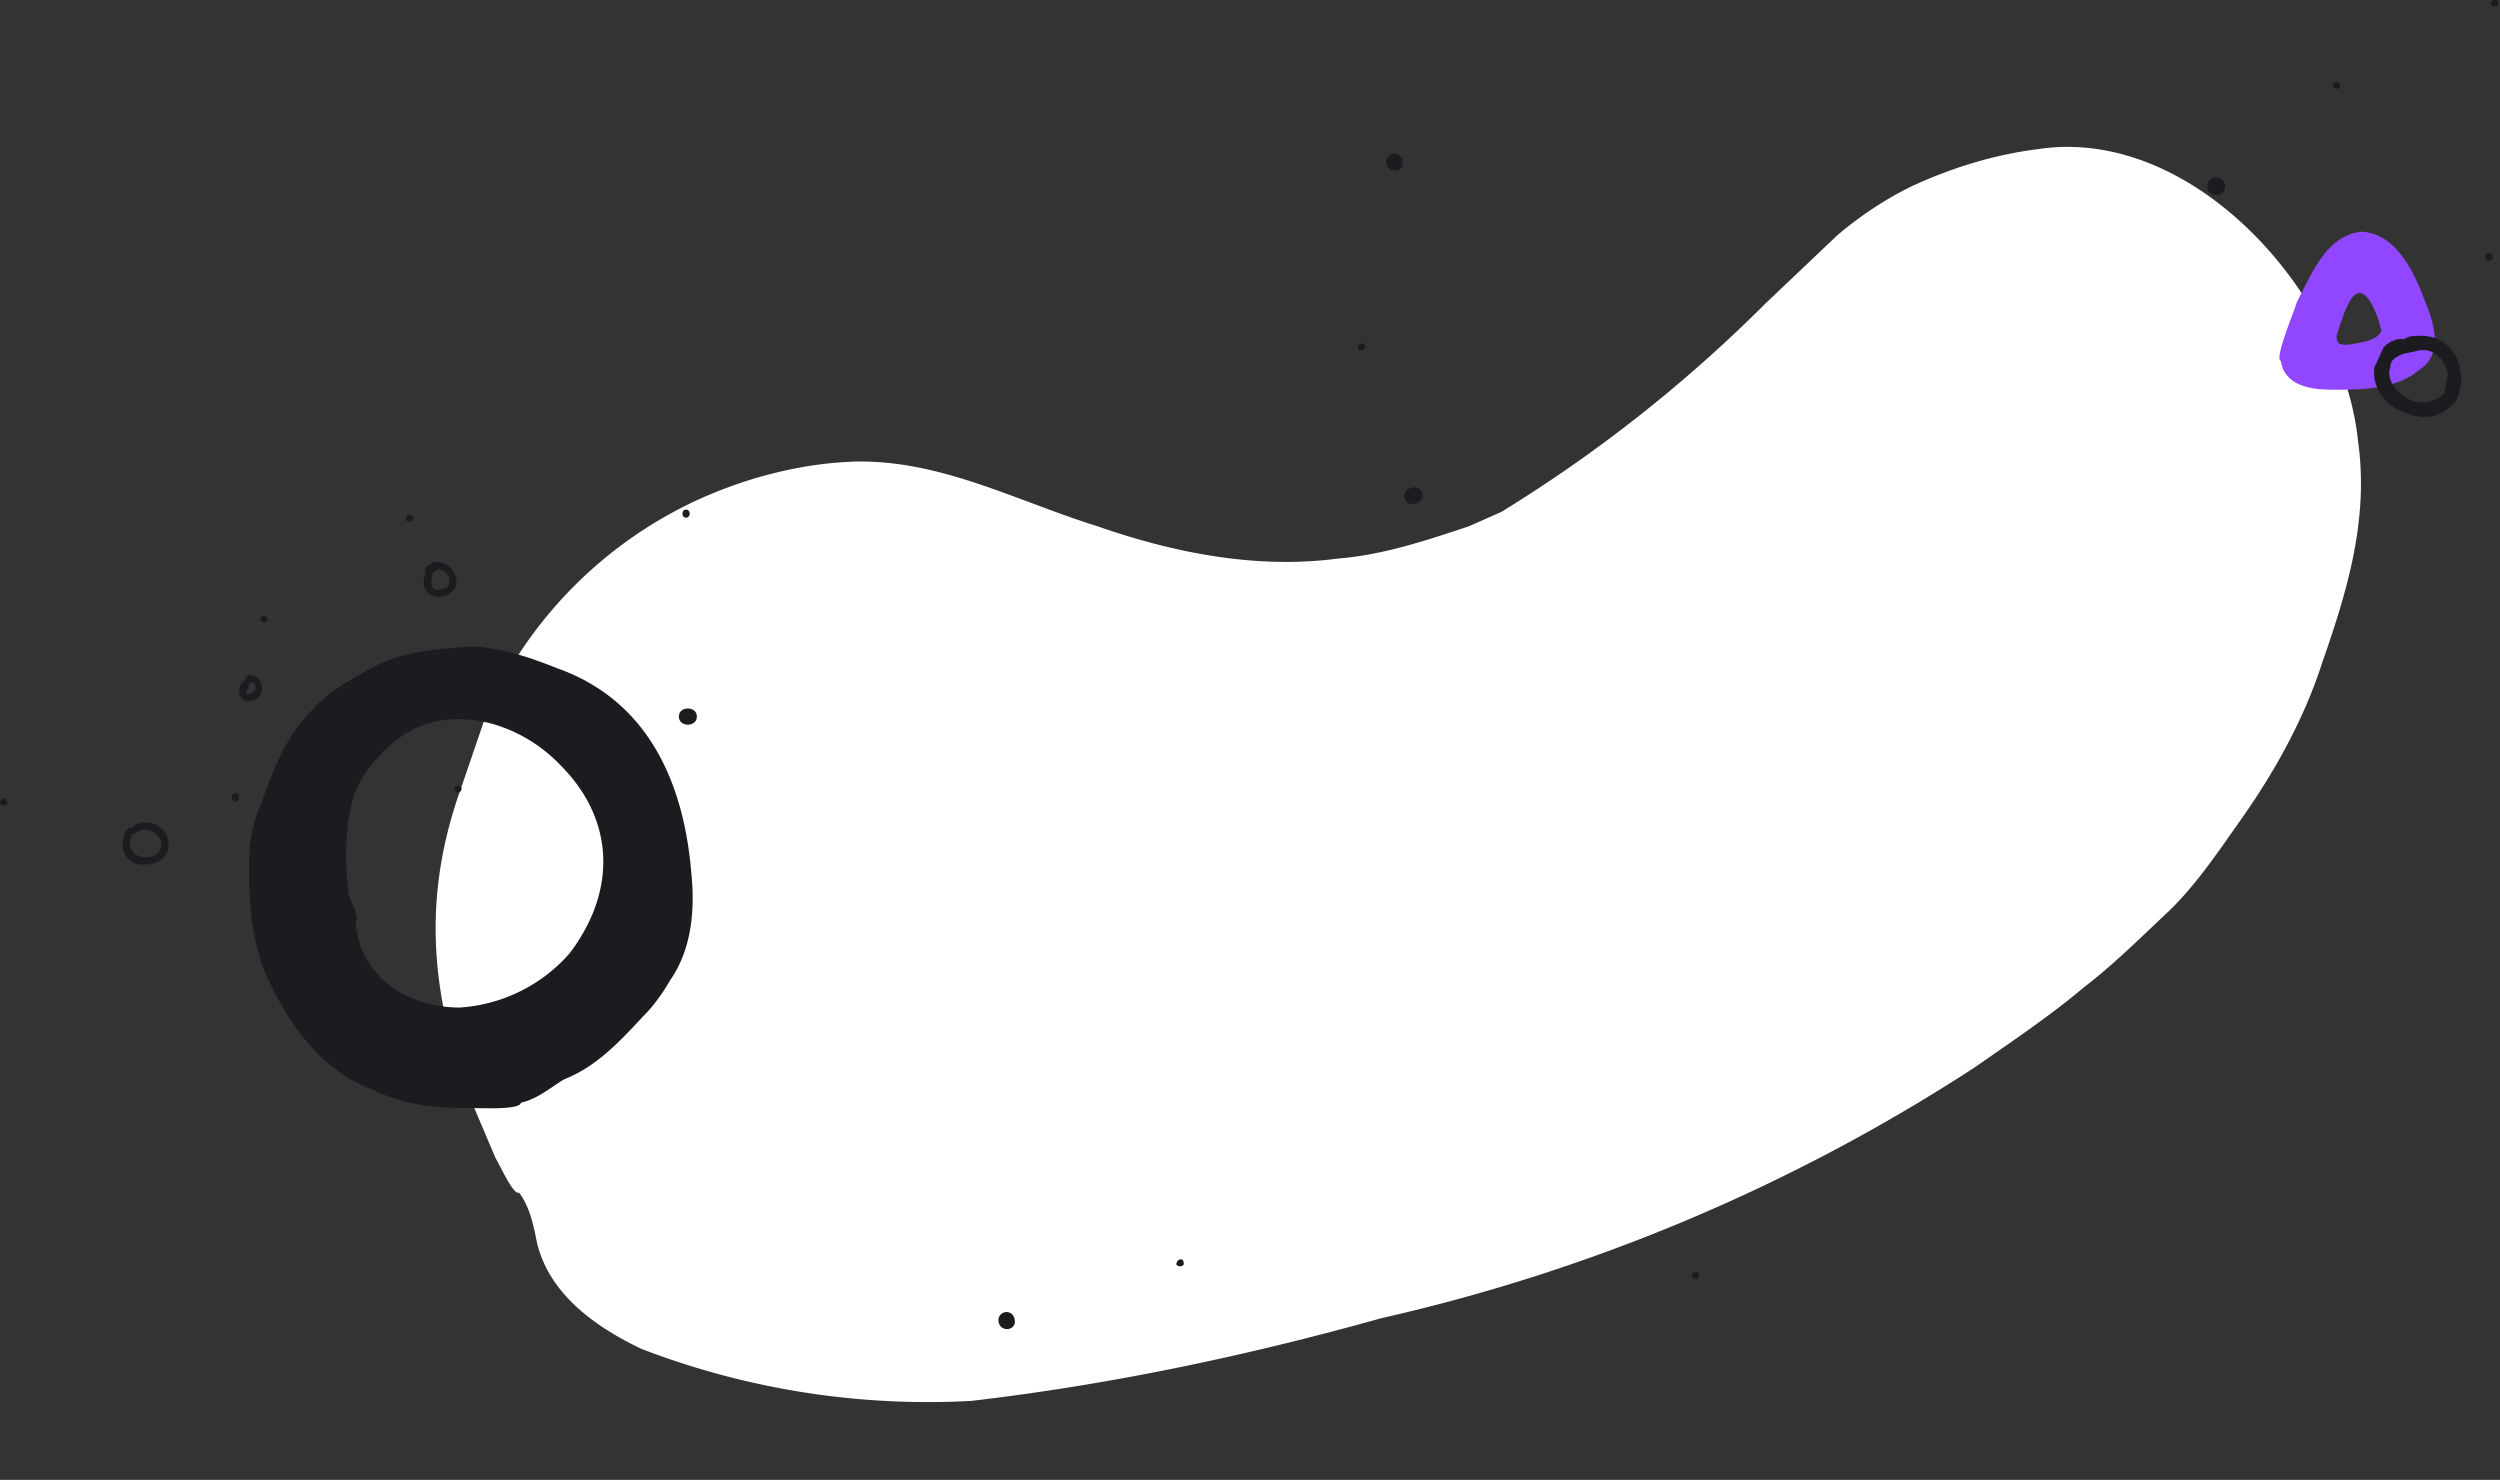
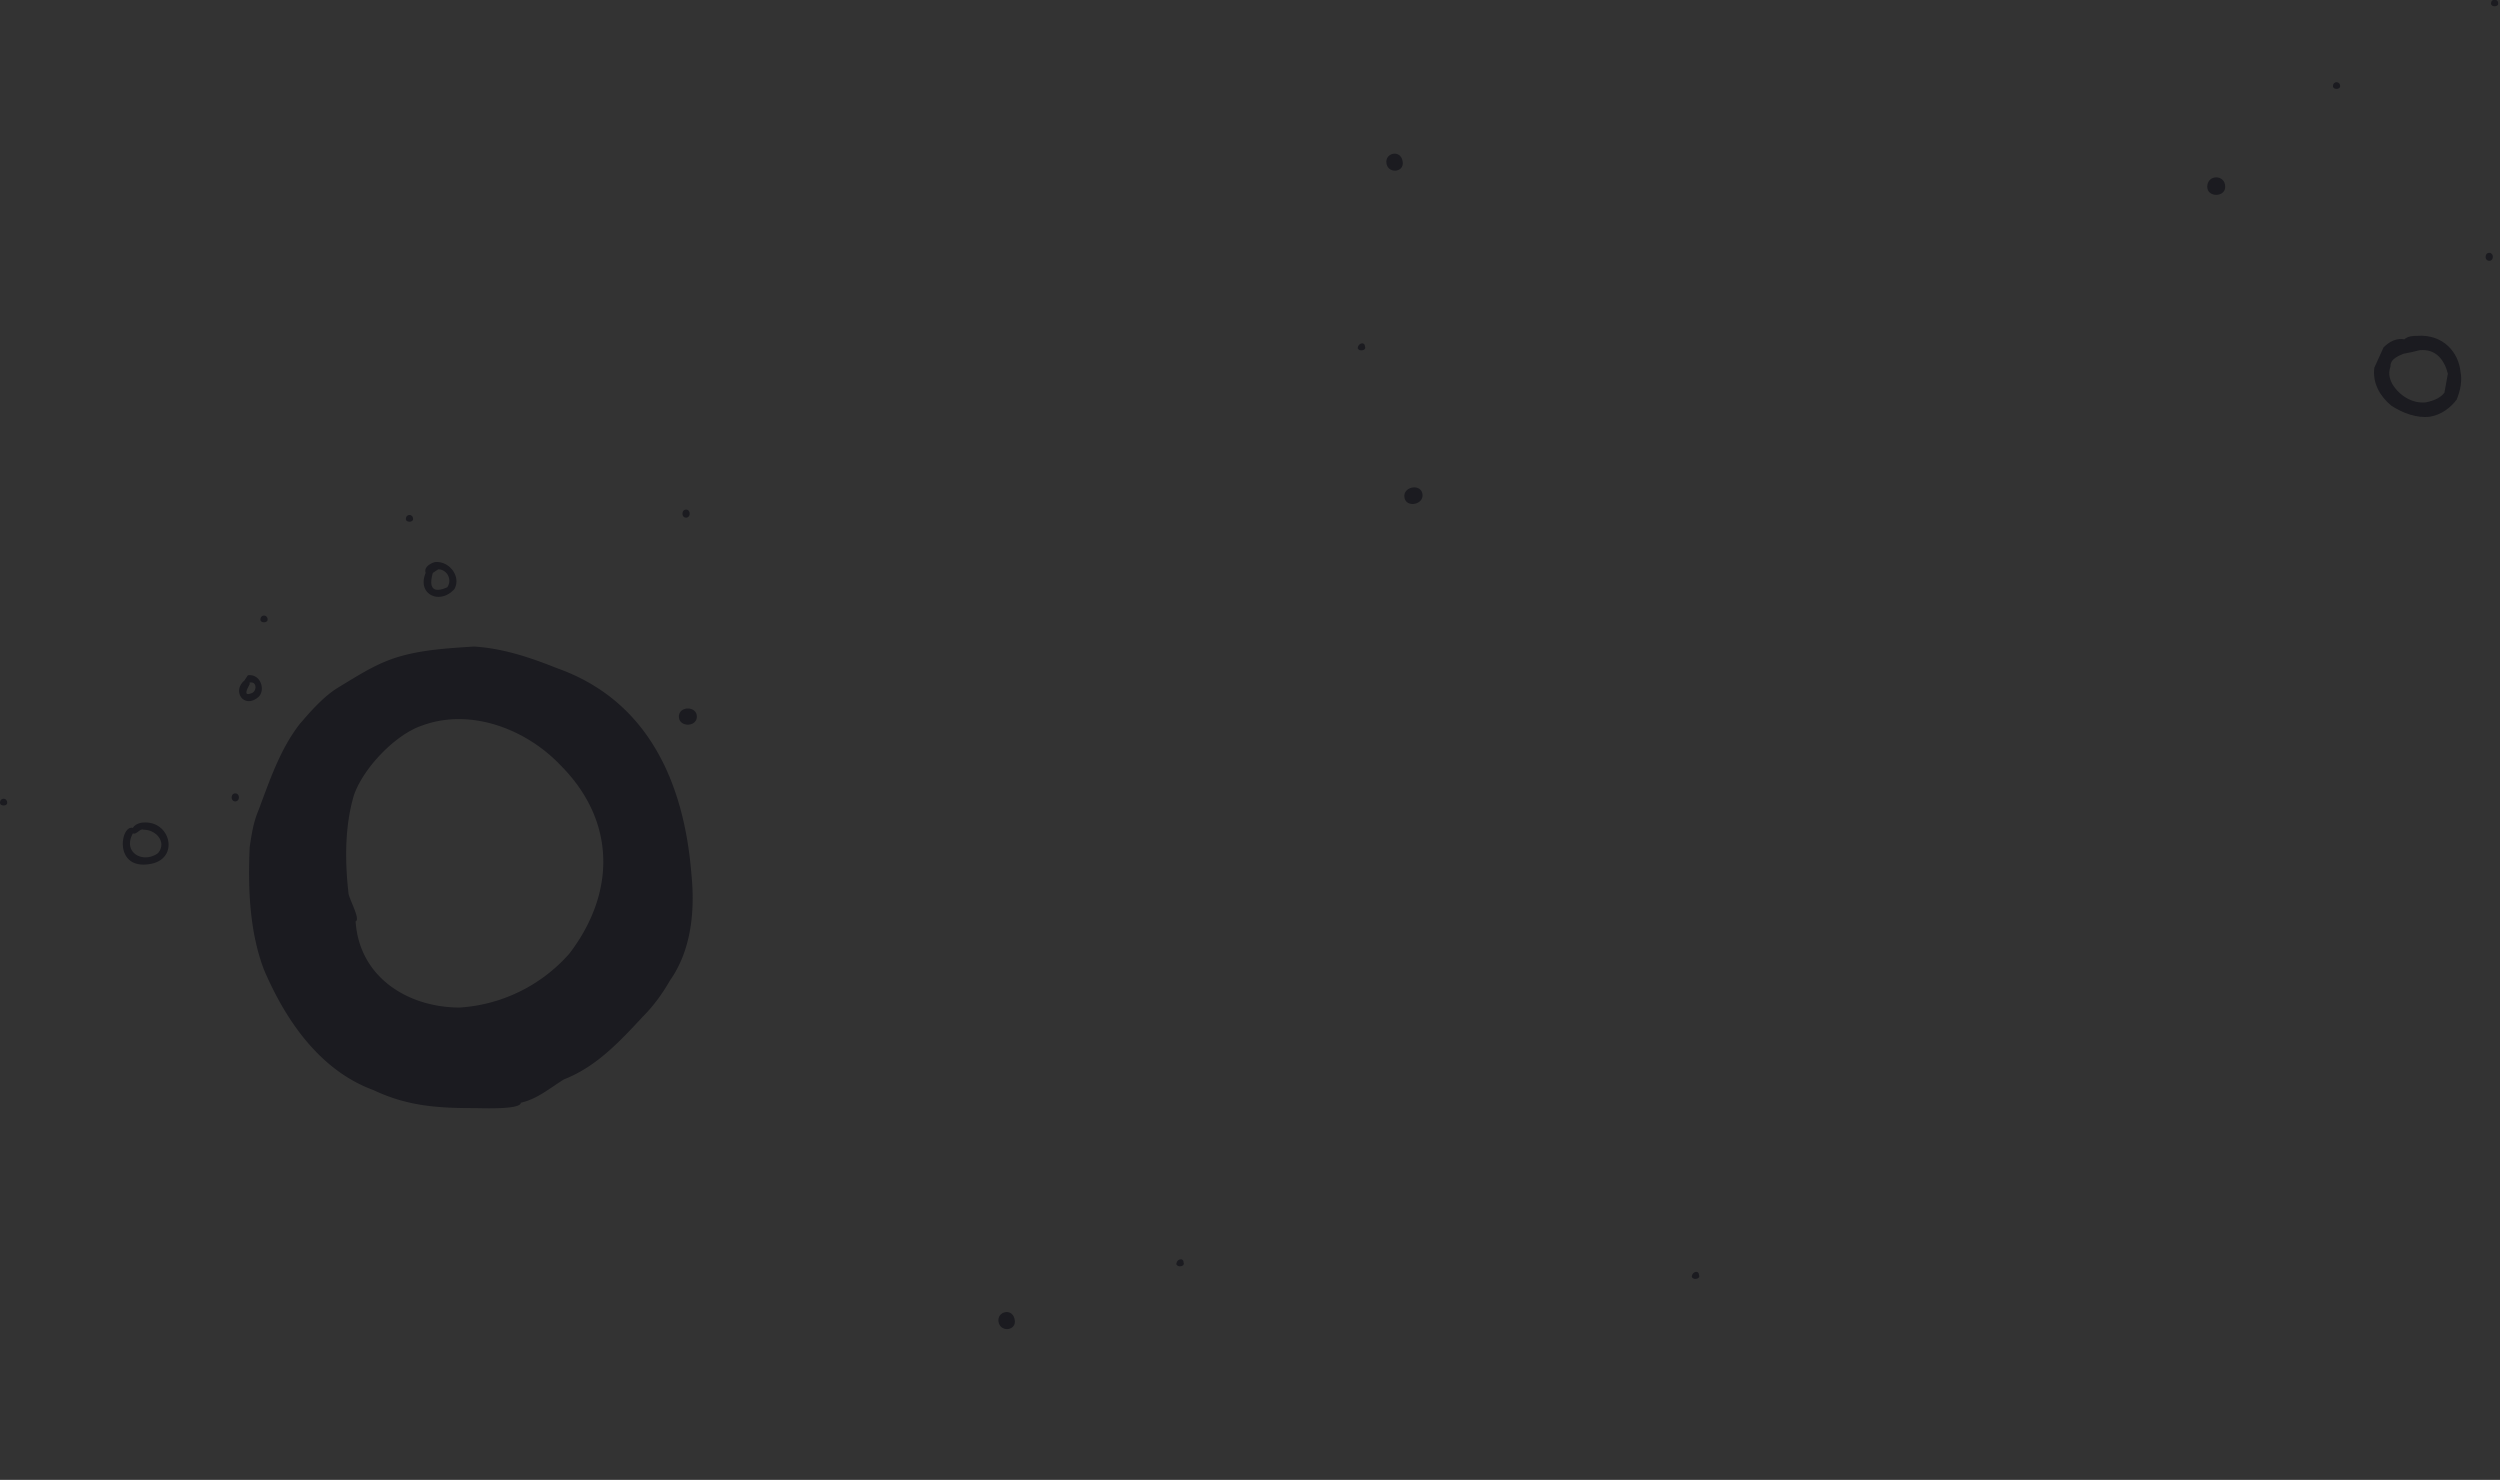
<svg xmlns="http://www.w3.org/2000/svg" fill="none" height="824" width="1392">
  <rect width="100%" height="100%" fill="#333333" stroke="none" />
-   <path d="m1135 83c-24 3-47 10-69 20-15 7-30 17-43 28l-40 38a800 800 0 0 1 -147 116l-18 8c-24 8-48 16-73 18-45 6-91-3-134-18-45-14-87-37-135-36-30 1-61 9-89 22a238 238 0 0 0 -116 118l-14 41c-21 58-18 110 2 167l17 40c2 3 10 21 13 19 6 8 8 18 10 28 7 29 33 47 58 59a444 444 0 0 0 184 29c77-9 153-25 228-46a1017 1017 0 0 0 331-140c20-14 41-28 60-44 17-13 33-29 49-44 15-15 27-33 39-50 19-27 35-56 45-87 14-40 26-80 20-123-8-81-91-176-178-163z" fill="#fff" />
  <path d="m772 91c1 6 10 5 9-1-1-7-10-5-9 1zm10 186c1 6 11 4 10-2s-11-4-10 2zm-226 459c1 6 10 5 9-1-1-7-10-5-9 1zm99-32c1 2 5 1 4-1 0-3-4-2-4 1zm101-510c1 2 5 1 4-1 0-3-4-2-4 1zm186 517c1 2 5 1 4-1 0-3-4-2-4 1zm-678-351c-16 1-32 2-46 7-11 4-20 10-30 16-8 5-15 13-21 20-11 14-17 32-23 48-3 7-4 14-5 21-1 23 0 47 8 68 12 28 31 56 61 67 19 9 36 10 56 10 4 0 26 1 26-3 9-2 16-8 24-13 18-7 31-21 44-35 6-6 11-13 15-20 12-17 14-39 12-59-4-51-24-97-75-115-15-6-30-11-46-12zm-8 201c-29 0-56-17-58-48 3-1-4-13-4-16-2-18-2-37 3-54 5-15 23-34 38-39 27-10 58 2 77 22 31 31 31 71 5 105a89 89 0 0 1 -61 30zm-105-23 1 2zm-13-162-2 3c-7 6 0 16 8 9 4-4 1-13-6-12zm1 4h1c3 0 3 5 0 6-5 2-2-3-1-5zm87-91c0 2 4 2 4 0 0-3-4-3-4 0zm16 24c-3 1-6 3-5 6-5 12 8 18 16 9 4-7-3-16-11-15zm2 4c5 0 8 6 5 10-9 4-10-1-8-8zm-164 141c-2 0-5 1-6 3-7-2-11 24 10 20 16-3 11-24-4-23zm0 4c7 0 13 7 8 13-8 6-20 0-14-11 2 1 4-3 6-2zm49-18c0 3 4 3 4 0s-4-3-4 0zm-129 3c0 2 4 2 4 0 0-3-4-3-4 0zm380-161c0 3 4 3 4 0s-4-3-4 0zm-2 113c0 6 10 6 10 0s-10-6-10 0zm-233-54c0 2 4 2 4 0 0-3-4-3-4 0z" fill="#1b1b20" />
-   <path d="m253 439c0 3 4 3 4 0 0-2-4-2-4 0z" fill="#1b1b20" />
-   <path d="m1315 129c-20 2-28 24-36 39-1 4-13 32-9 33 2 14 17 16 29 16 16 0 35 0 48-11 14-9 8-27 3-39-6-16-16-37-35-38zm-8 63c-5 0-6-1-6-5 5-16 12-39 23-10l2 7c-2 6-13 7-19 8z" fill="#9146ff" />
  <g fill="#1b1b20">
    <path d="m1323 205c-1 8 3 15 9 20 6 4 14 7 21 6 6-1 11-5 14-9 2-5 3-10 2-15-1-10-9-20-23-19-2 0-5 0-7 2-4-1-8 1-11 4zm24-11c10-1 15 6 17 14l-2 11c-2 3-6 5-11 6-8 1-16-4-20-11-2-4-2-7-1-10 0-4 3-6 8-8l5-1s0 0 0 0z" stroke="#1b1b20" stroke-width="2" />
    <path d="m1229 104c0 6 10 6 10 0 0-7-10-7-10 0zm70-56c0 2 4 2 4 0 0-3-4-3-4 0zm88-46c0 2 4 2 4 0 0-3-4-3-4 0zm-3 141c0 3 4 3 4 0s-4-3-4 0z" />
  </g>
</svg>